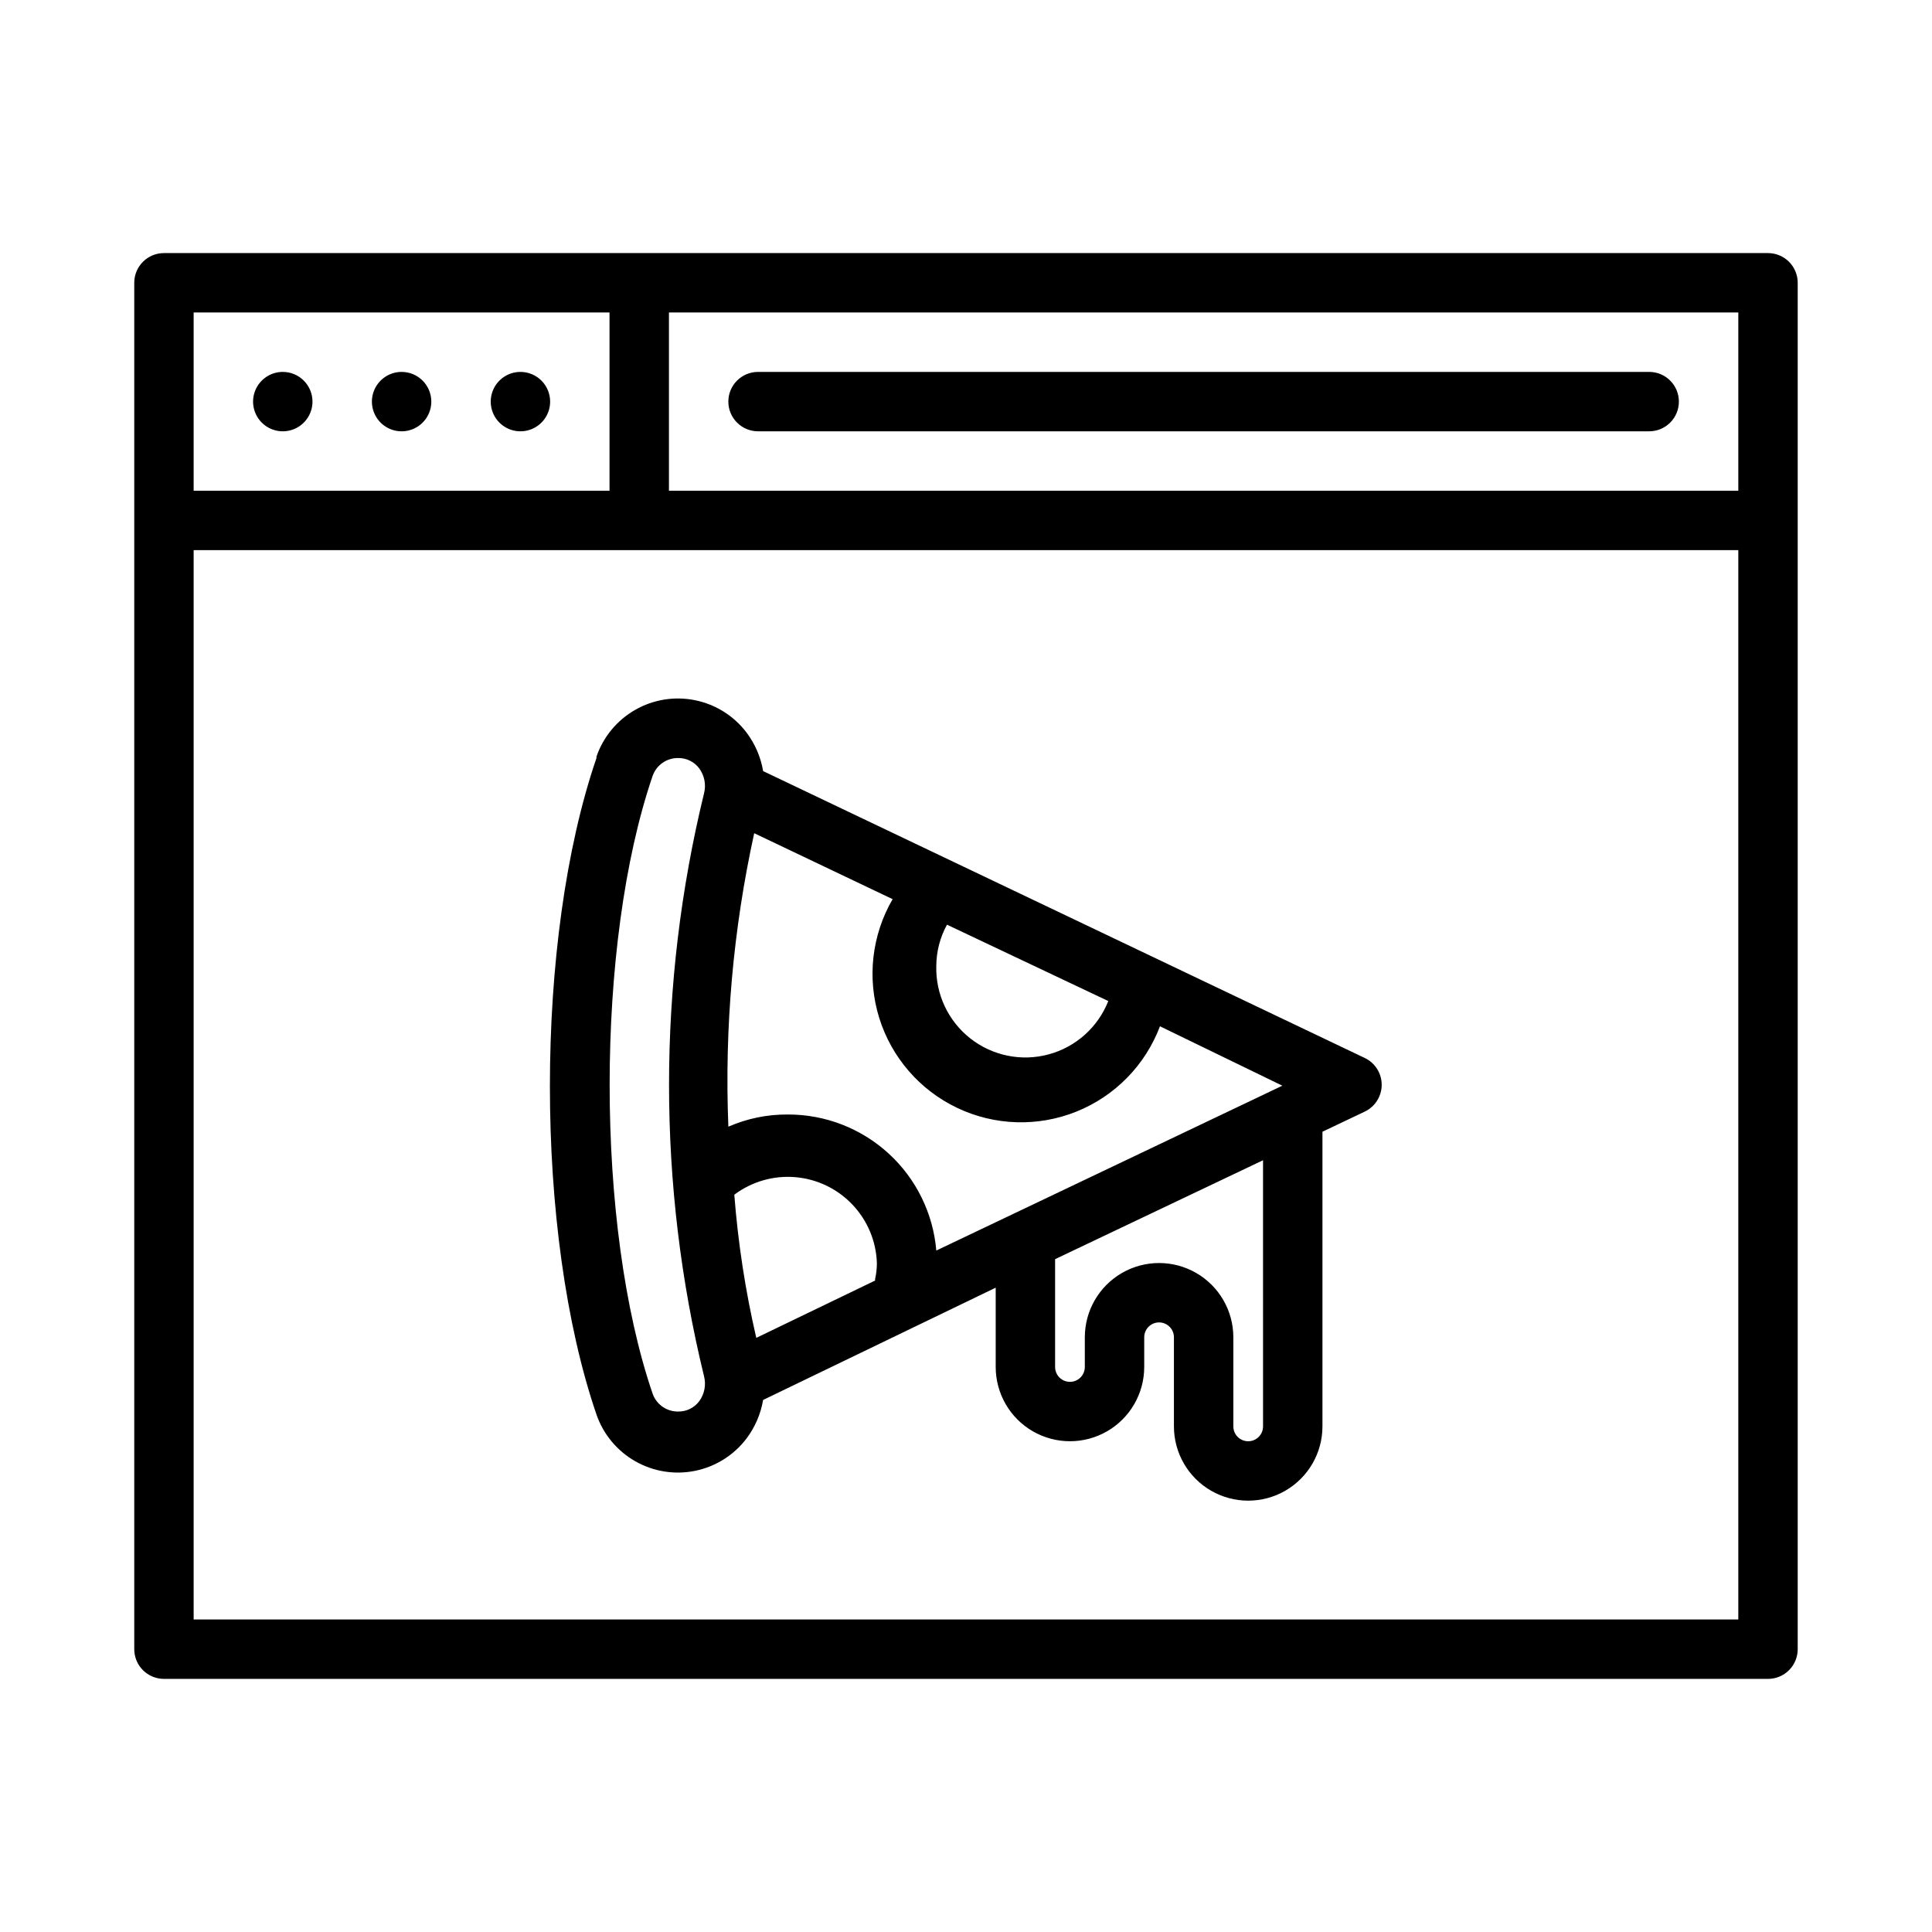
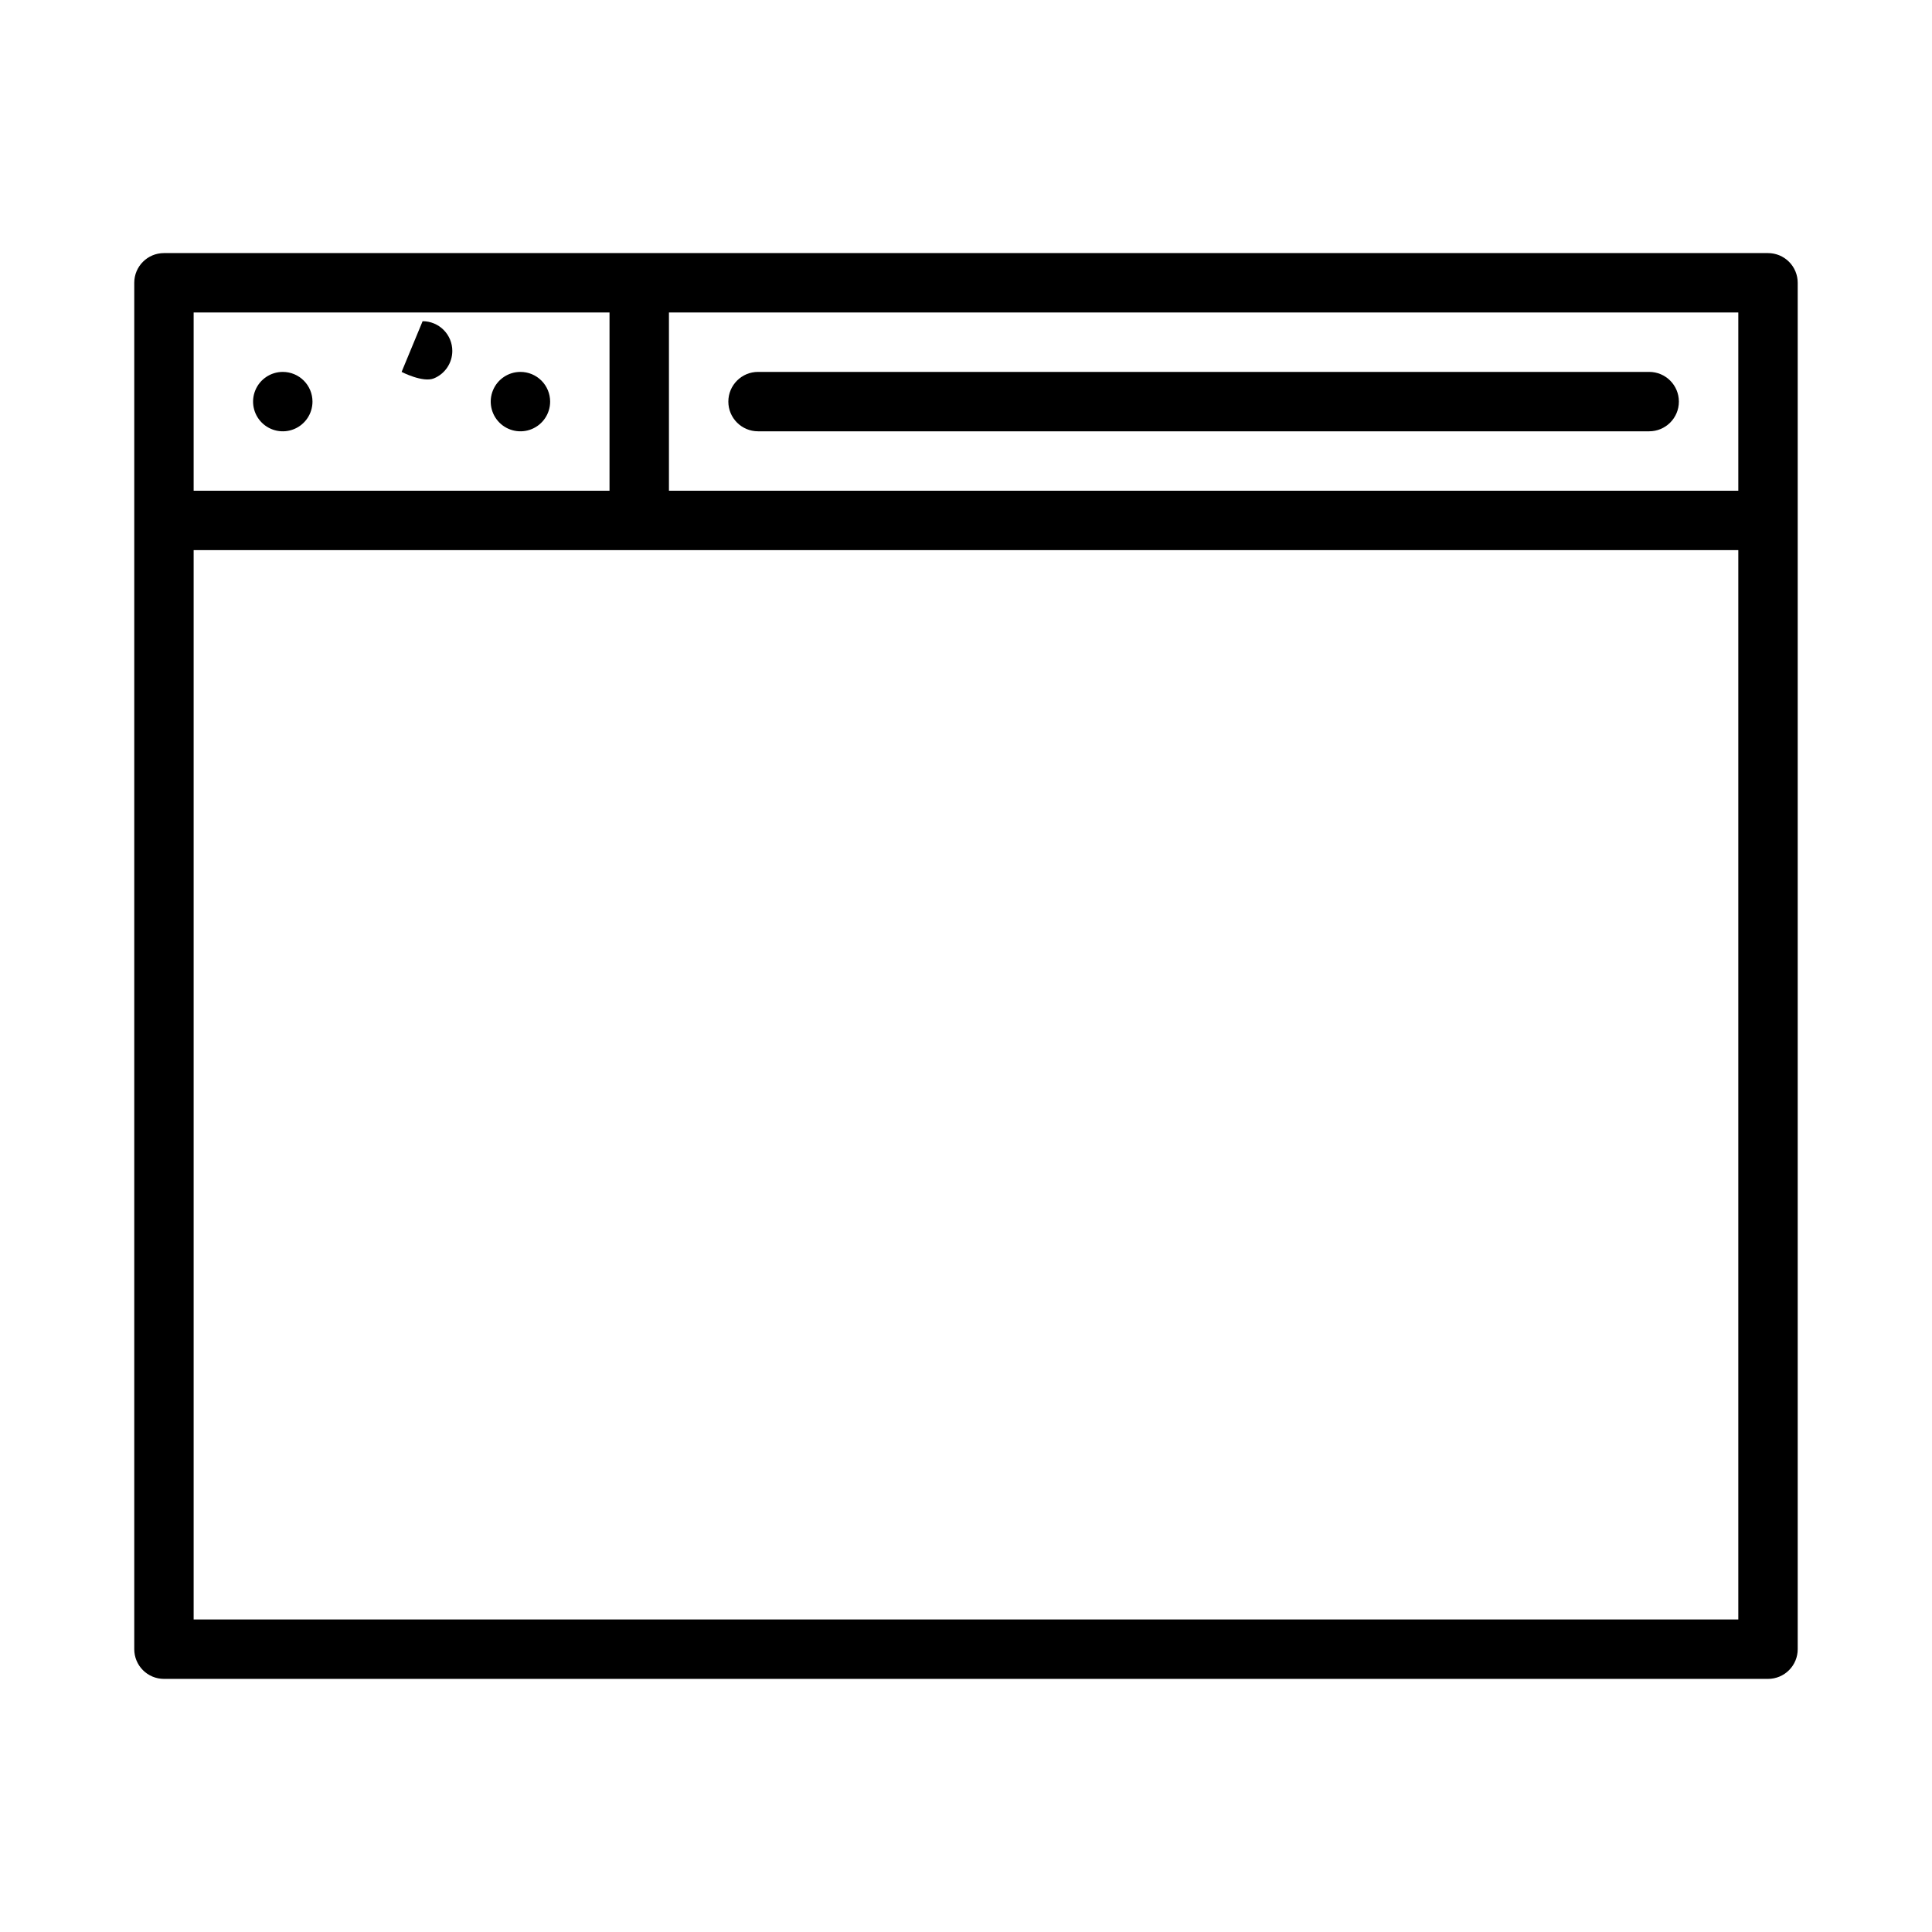
<svg xmlns="http://www.w3.org/2000/svg" fill="#000000" width="800px" height="800px" version="1.1" viewBox="144 144 512 512">
  <g>
    <path d="m612.54 211.07h-425.09c-4.348 0-7.871 3.523-7.871 7.871v362.11c0 2.09 0.828 4.09 2.305 5.566 1.477 1.477 3.481 2.305 5.566 2.305h425.09c2.09 0 4.09-0.828 5.566-2.305 1.477-1.477 2.305-3.477 2.305-5.566v-362.11c0-2.086-0.828-4.09-2.305-5.566s-3.477-2.305-5.566-2.305zm-7.871 62.977h-283.39v-47.234h283.39zm-409.35-47.234h110.21v47.23l-110.21 0.004zm409.35 346.37h-409.35v-283.39h409.35z" />
    <path d="m218.94 242.56c-3.184 0-6.055 1.918-7.273 4.859-1.219 2.941-0.543 6.328 1.707 8.578 2.254 2.25 5.637 2.926 8.578 1.707s4.859-4.09 4.859-7.273c0-2.086-0.828-4.09-2.305-5.566-1.477-1.477-3.477-2.305-5.566-2.305z" />
-     <path d="m250.43 242.56c-3.184 0-6.055 1.918-7.273 4.859-1.219 2.941-0.543 6.328 1.707 8.578s5.637 2.926 8.578 1.707 4.859-4.09 4.859-7.273c0-2.086-0.828-4.09-2.305-5.566-1.477-1.477-3.477-2.305-5.566-2.305z" />
+     <path d="m250.43 242.56s5.637 2.926 8.578 1.707 4.859-4.09 4.859-7.273c0-2.086-0.828-4.09-2.305-5.566-1.477-1.477-3.477-2.305-5.566-2.305z" />
    <path d="m281.92 242.56c-3.184 0-6.055 1.918-7.273 4.859-1.219 2.941-0.543 6.328 1.707 8.578s5.637 2.926 8.578 1.707c2.941-1.219 4.859-4.09 4.859-7.273 0-2.086-0.828-4.09-2.305-5.566-1.477-1.477-3.477-2.305-5.566-2.305z" />
    <path d="m344.89 258.3h236.16c4.348 0 7.871-3.523 7.871-7.871 0-4.348-3.523-7.871-7.871-7.871h-236.16c-4.348 0-7.871 3.523-7.871 7.871 0 4.348 3.523 7.871 7.871 7.871z" />
-     <path d="m302.07 344.89c-16.453 47.941-16.453 125.95 0 173.97 1.805 5.234 5.453 9.633 10.262 12.379 4.805 2.746 10.449 3.652 15.875 2.547s10.266-4.144 13.617-8.551c2.266-3.012 3.777-6.519 4.41-10.234l61.637-29.754v21.016c0 7.031 3.75 13.527 9.84 17.043 6.09 3.516 13.59 3.516 19.68 0s9.84-10.012 9.84-17.043v-7.871c0-2.172 1.762-3.938 3.938-3.938 2.172 0 3.934 1.766 3.934 3.938v23.617c0 7.031 3.754 13.527 9.84 17.043 6.09 3.516 13.594 3.516 19.68 0 6.09-3.516 9.84-10.012 9.84-17.043v-78.09l11.258-5.352v-0.004c2.719-1.312 4.441-4.066 4.441-7.082 0-3.019-1.723-5.769-4.441-7.086l-159.48-76.043c-0.633-3.715-2.144-7.223-4.41-10.234-3.352-4.41-8.191-7.449-13.617-8.551-5.426-1.105-11.07-0.203-15.875 2.547-4.809 2.746-8.457 7.144-10.262 12.379zm73.84 138.47-31.488 15.191c-2.891-12.484-4.836-25.164-5.824-37.941 4.629-3.477 10.375-5.133 16.145-4.652 5.769 0.48 11.16 3.066 15.148 7.262 3.992 4.195 6.301 9.711 6.492 15.496 0 1.43-0.16 2.856-0.473 4.25zm102.81 38.652c0 2.172-1.762 3.934-3.938 3.934-2.172 0-3.934-1.762-3.934-3.934v-23.617c0-7.031-3.75-13.527-9.84-17.043-6.09-3.516-13.594-3.516-19.68 0-6.09 3.516-9.84 10.012-9.84 17.043v7.871c0 2.176-1.766 3.938-3.938 3.938-2.176 0-3.938-1.762-3.938-3.938v-28.574l55.105-26.215zm-86.594-46.602c-0.828-9.855-5.34-19.039-12.633-25.719-7.293-6.68-16.836-10.371-26.727-10.336-5.414-0.043-10.781 1.059-15.742 3.227-1.051-26.109 1.254-52.25 6.848-77.773l36.684 17.477v-0.004c-5.531 9.516-6.824 20.91-3.57 31.422s10.758 19.18 20.695 23.906c9.938 4.727 21.398 5.074 31.605 0.965 10.207-4.109 18.227-12.305 22.117-22.598l32.434 15.742zm45.578-66.125h0.004c-2.738 6.941-8.598 12.184-15.801 14.133-7.203 1.953-14.906 0.383-20.773-4.231-5.867-4.617-9.207-11.73-9.008-19.191 0.016-3.828 0.992-7.59 2.836-10.945zm-113.98-64.395c2.195-0.031 4.277 0.992 5.59 2.754 1.387 1.906 1.852 4.332 1.258 6.613-12.359 50.742-12.359 103.71 0 154.45 0.594 2.281 0.129 4.707-1.258 6.613-1.312 1.762-3.394 2.785-5.59 2.754-3.035 0.039-5.758-1.859-6.769-4.723-15.191-44.398-15.191-119.34 0-163.74 1.012-2.863 3.734-4.762 6.769-4.723z" />
  </g>
</svg>